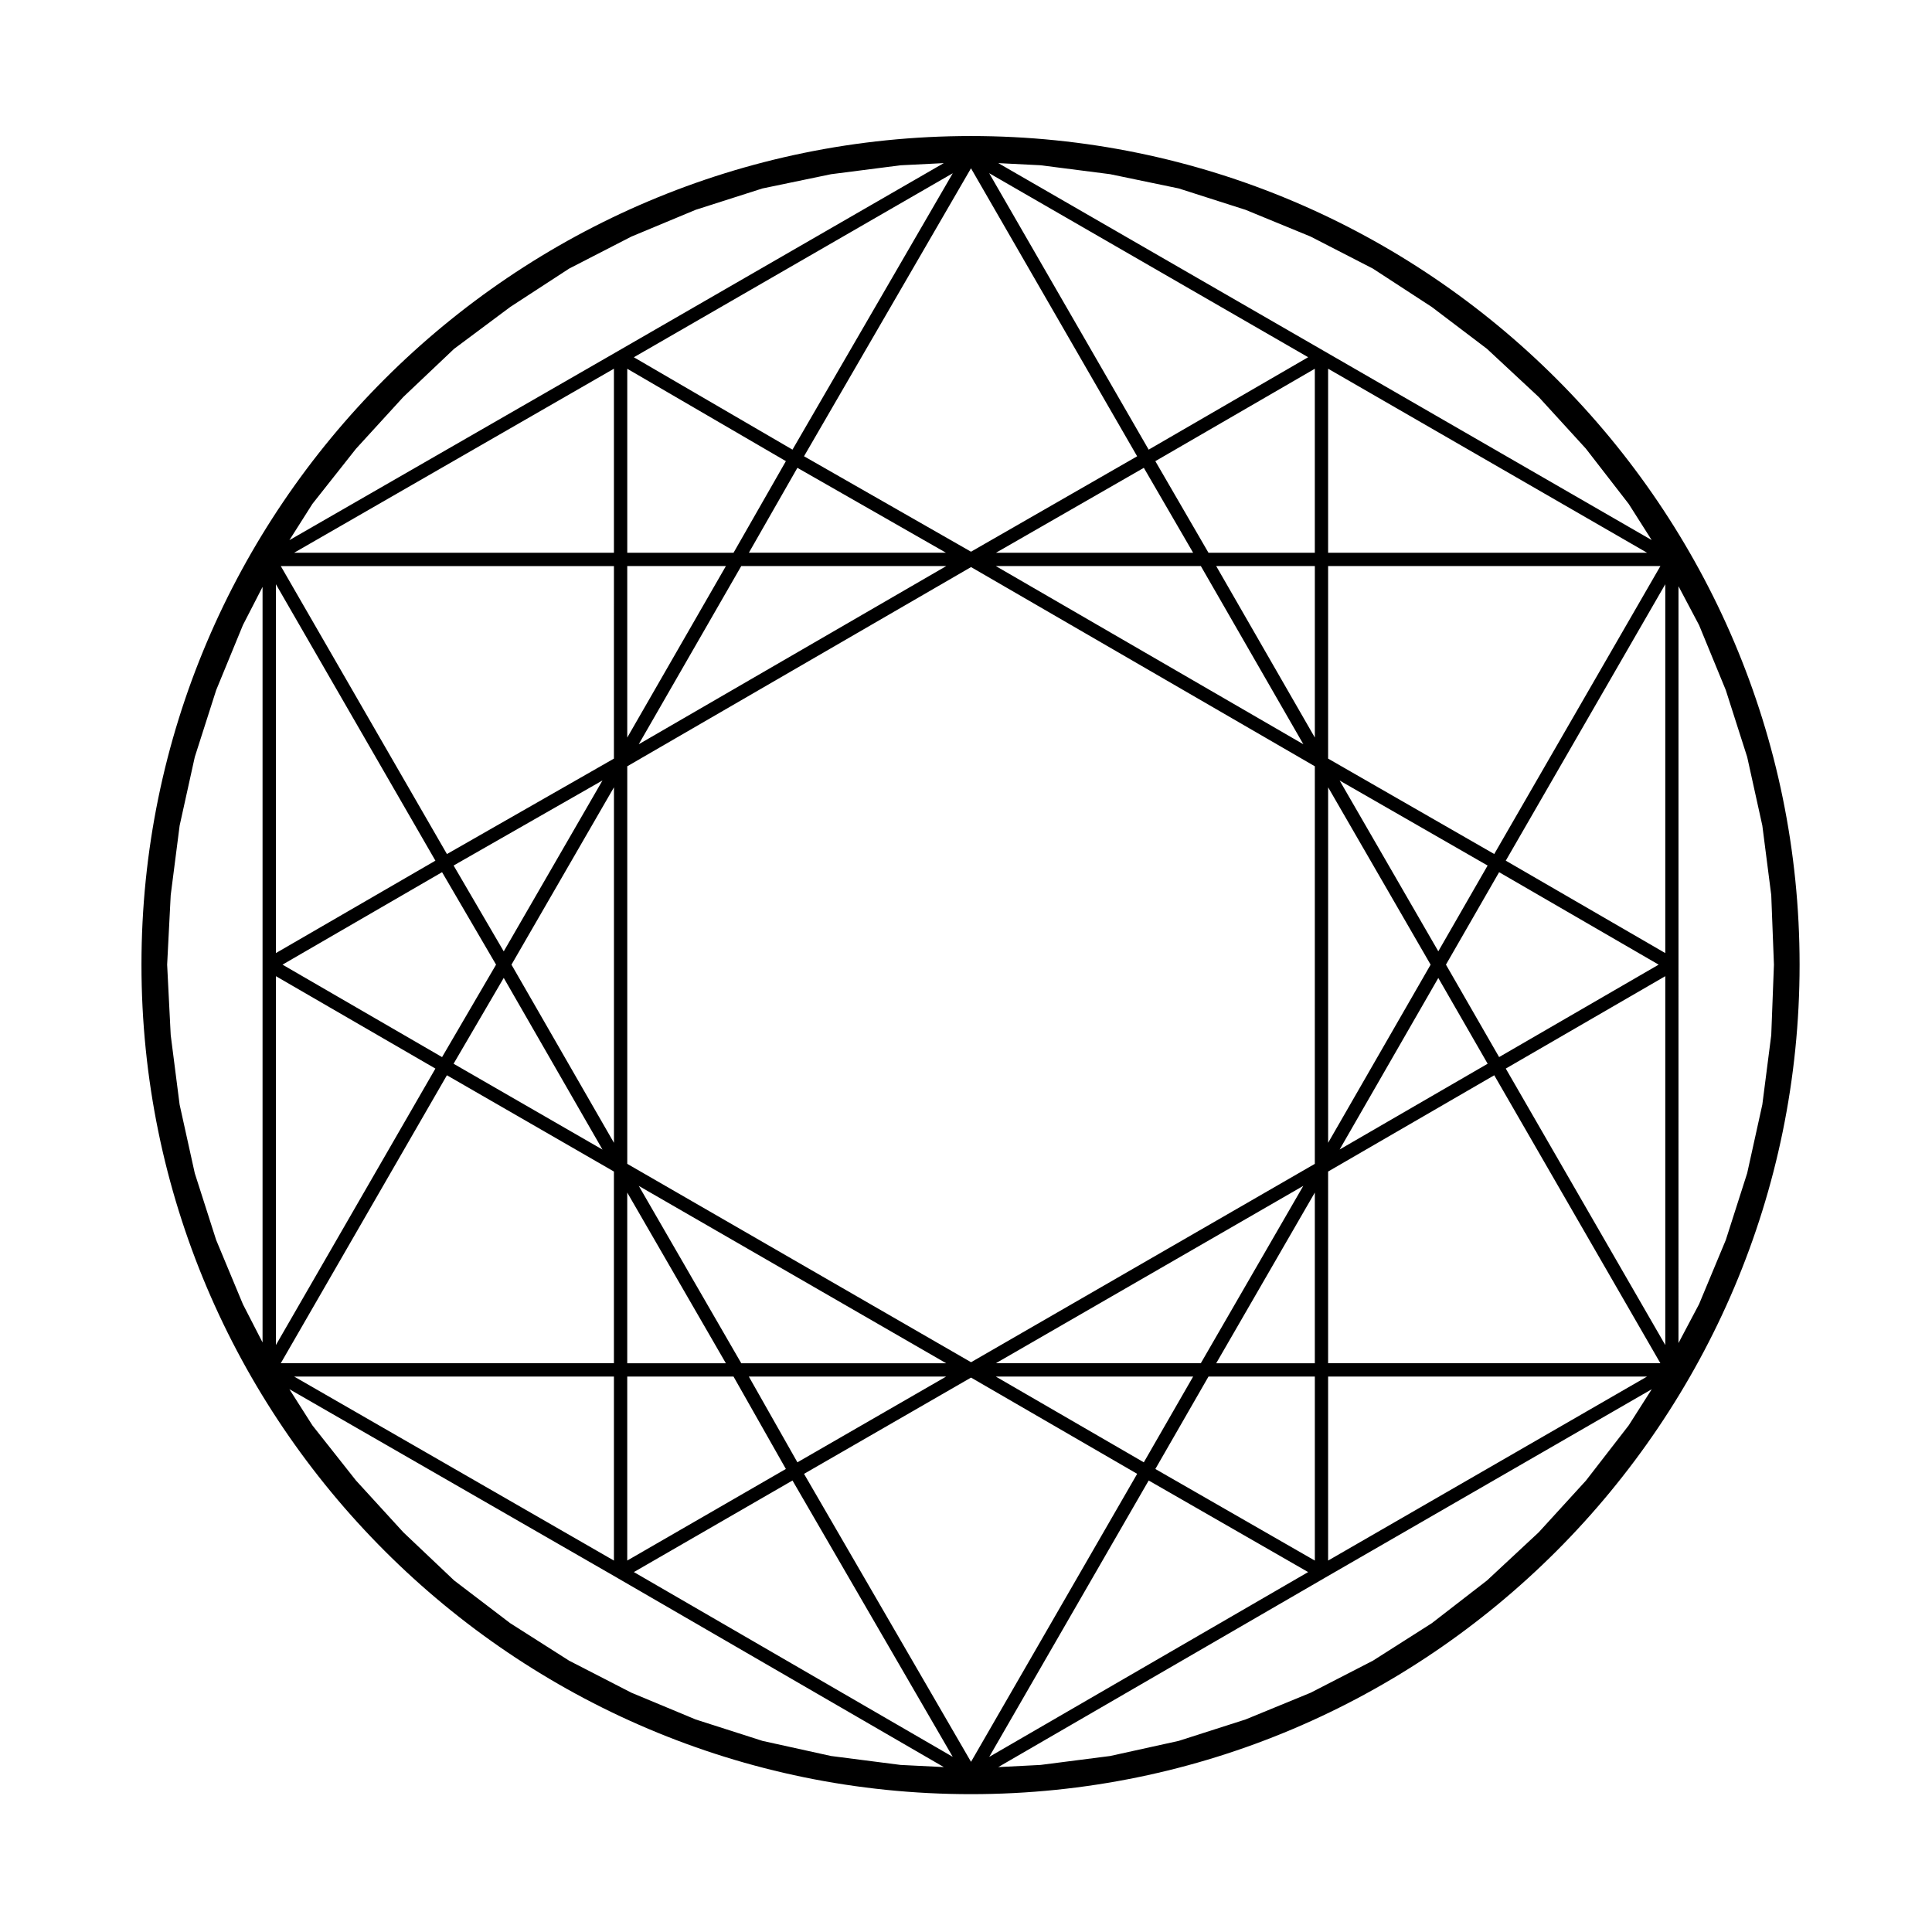
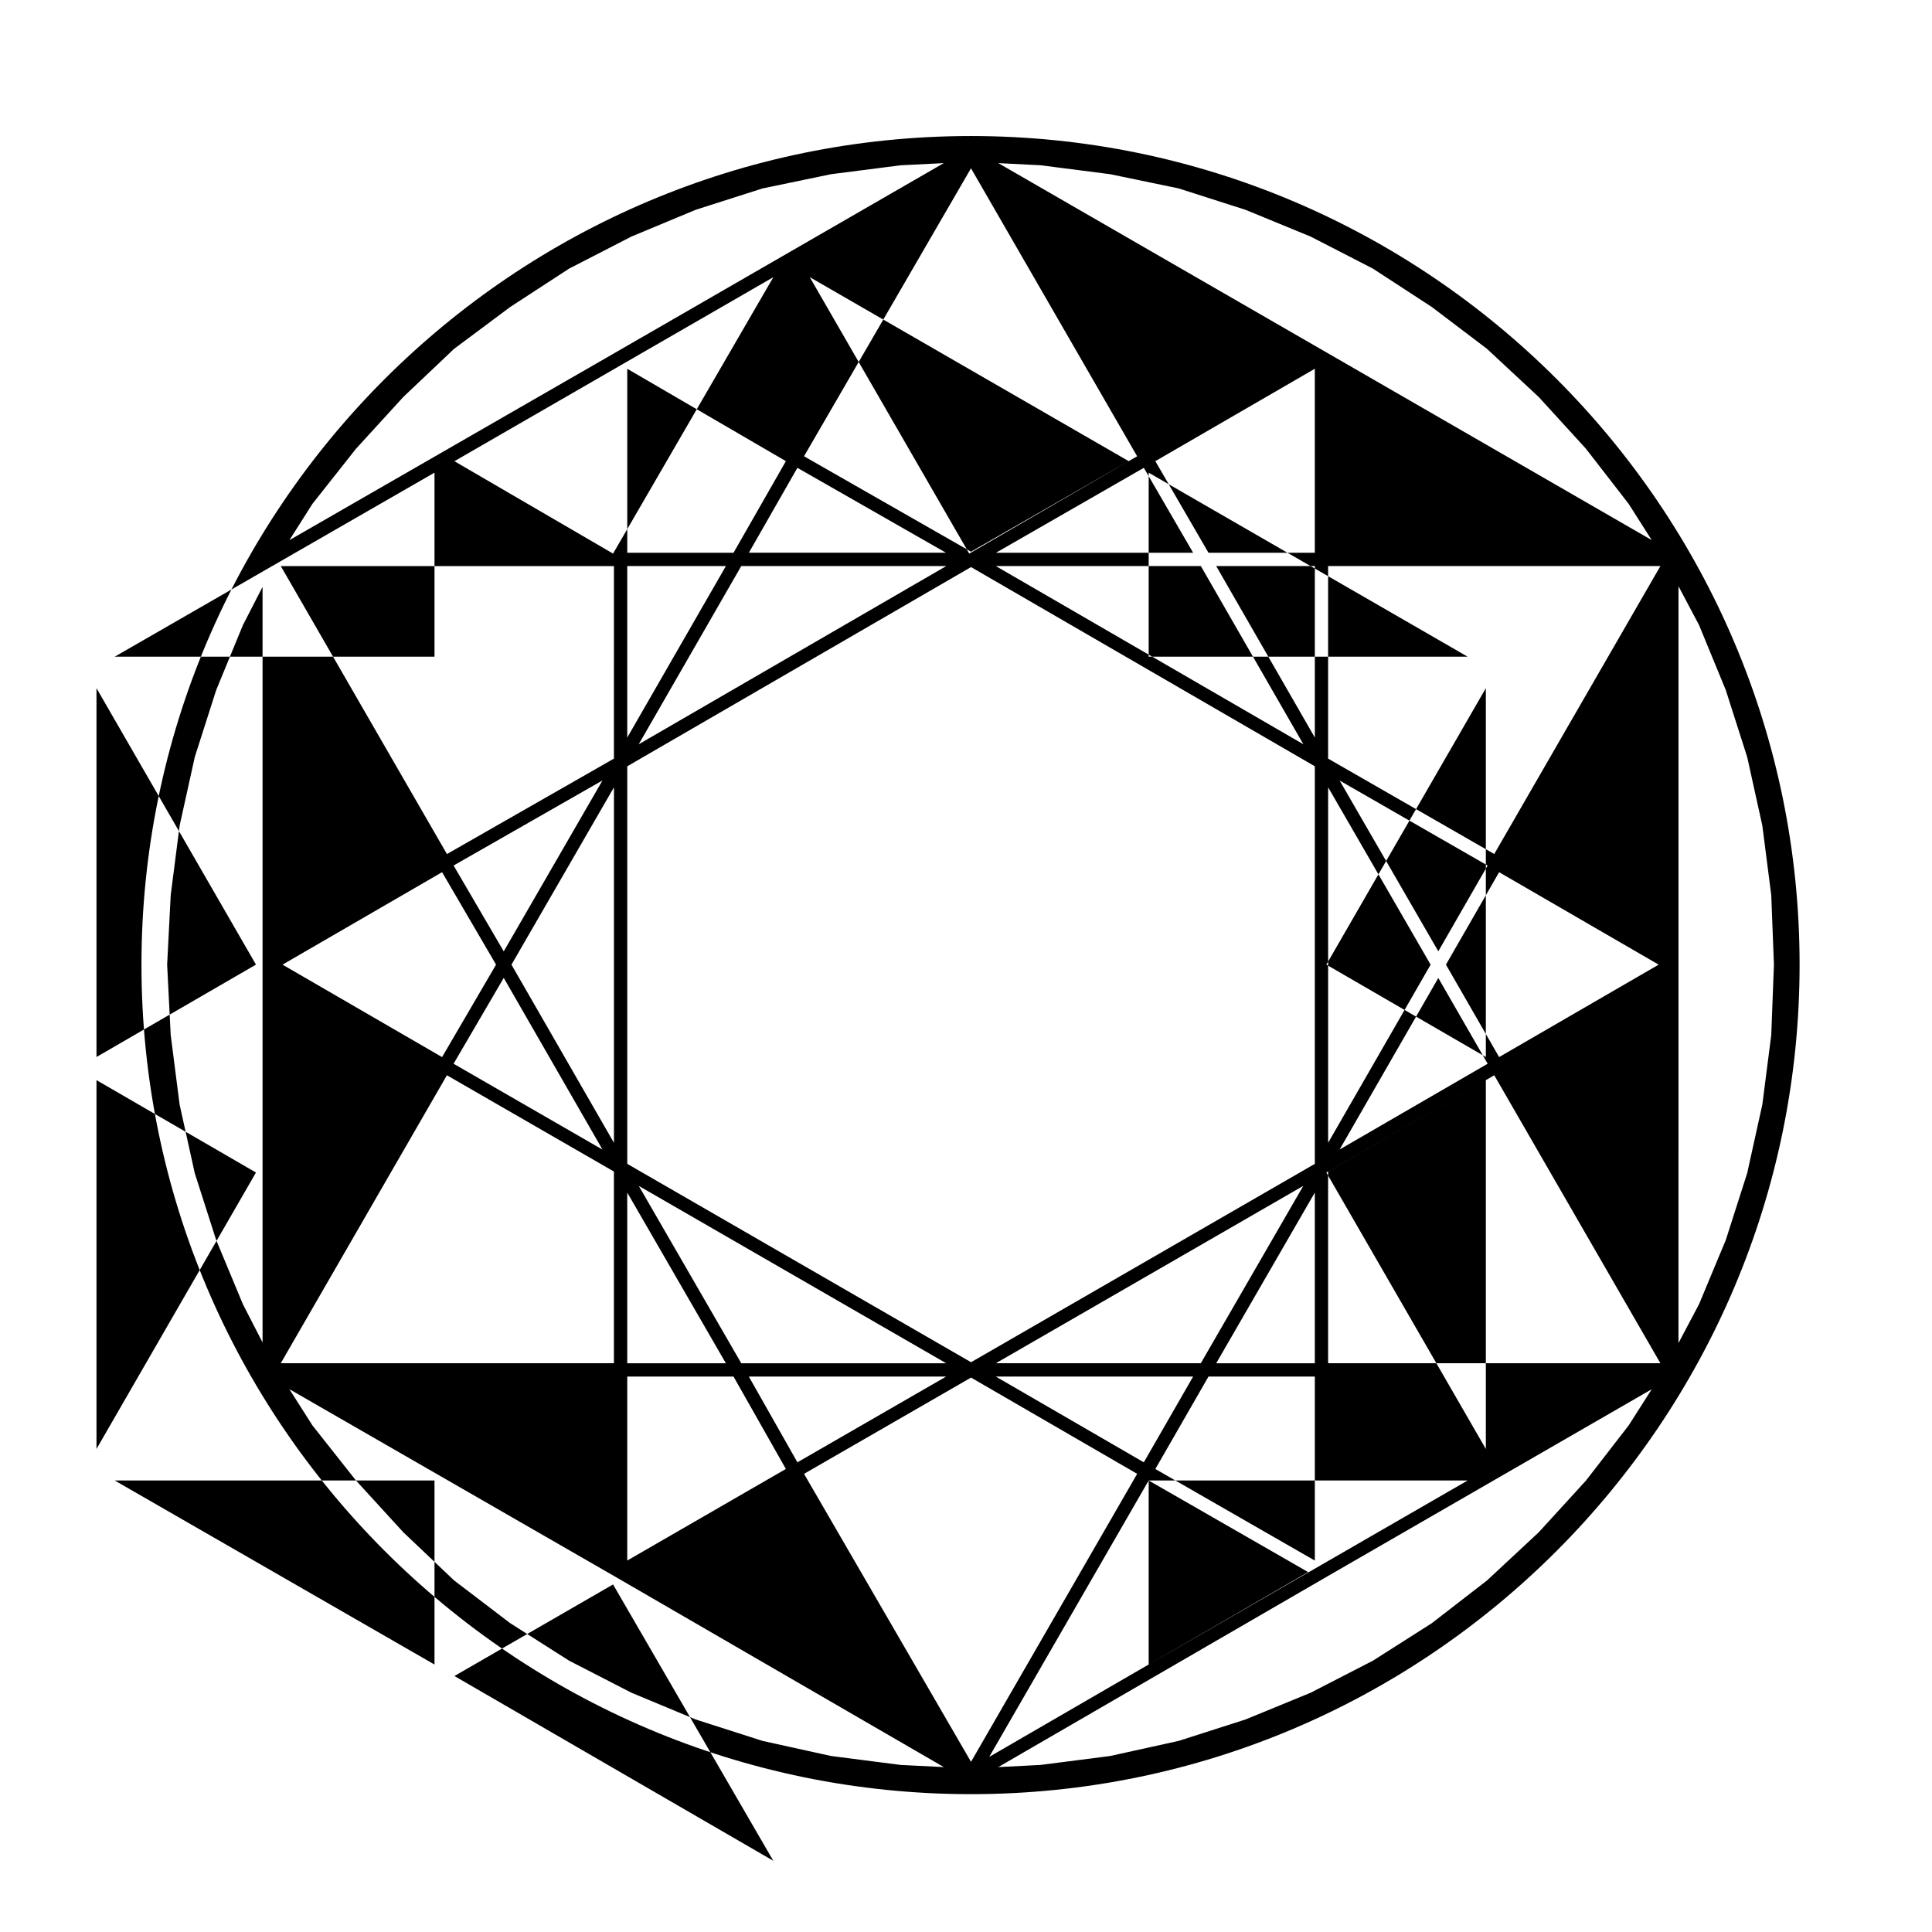
<svg xmlns="http://www.w3.org/2000/svg" fill="#000000" width="800px" height="800px" version="1.1" viewBox="144 144 512 512">
-   <path d="m401.32 619.47c121.08 0 219.59-98.617 219.59-219.83 0-121.09-98.512-219.59-219.59-219.59-121.21 0-219.83 98.512-219.83 219.59-0.008 121.21 98.609 219.83 219.83 219.83zm-212.08-201.17-0.945-18.656 0.945-18.426 2.363-18.418 4.016-18.184 5.668-17.723 7.09-17.242 5.203-10.121v200.23l-5.199-10.113-7.098-17.039-5.668-17.703-4.016-18.184zm424.16-37.082 0.711 18.426-0.711 18.656-2.363 18.418-4.016 18.184-5.664 17.703-7.09 17.012-5.453 10.309 0.004-100.28v-100.29l5.457 10.316 7.078 17.215 5.668 17.723 4.016 18.184zm-375.06 155.13-11.543-14.605-6.109-9.598 86.887 50 0.008 0.008 86.543 50.145-11.465-0.574-18.43-2.367-18.164-4.004-17.723-5.68-17.027-7.094-16.5-8.484-15.617-9.941-14.848-11.316-13.445-12.742zm-11.543-258.82 11.543-14.602 12.566-13.75 13.426-12.723 14.902-11.117 15.594-10.156 16.496-8.484 17.039-7.098 17.688-5.656 18.188-3.777 18.43-2.363 11.438-0.574-86.527 49.918-86.887 50zm192.95-89.734 18.43 2.363 18.184 3.777 17.715 5.668 17.246 7.09 16.504 8.488 15.613 10.172 14.625 11.09 13.707 12.762 12.496 13.684 11.355 14.656 6.09 9.582-86.637-49.988-86.52-49.91zm155.88 333.94-11.34 14.645-12.508 13.695-13.703 12.762-14.645 11.336-15.594 9.926-16.512 8.496-17.234 7.078-17.738 5.684-18.164 4.004-18.43 2.363-11.219 0.578 86.535-50.145c0-0.004 0.004-0.004 0.012-0.012h0.004l86.637-49.984zm-233.18-12.934h52.297l-39.422 22.73zm-32.219-214.79h26.145l-26.145 45.453zm45.09-26.031 39.371 22.5h-52.23zm91.809 0 13.062 22.504h-52.242zm45.316 237.3h-26.137l26.137-45.238zm-152 0-27.156-47 81.461 47zm0-211.27h54.336l-81.508 47.23zm121.79 0 27.172 47.23-81.508-47.23zm33.734 58.633 27.16 47.004-27.16 47.211zm-3.523 99.793-91.105 52.57-91.109-52.57v-105.36l91.105-52.793 91.109 52.793-0.004 105.36zm-185.74-5.574-27.16-47.211 27.16-47.004zm182.68 11.41-27.156 47h-54.312zm35.781-55.098 13.078 22.73-39.227 22.73zm0-7.062-26.145-45.254 39.211 22.523zm-32.719-56.648-26.145-45.453h26.145zm-214.95 56.664-13.285-22.754 39.457-22.547zm0 7.027 26.172 45.504-39.465-22.754zm32.73 56.887 26.137 45.238h-26.137zm149.97 48.762-13.074 22.73-39.23-22.73zm4.07 0h28.18v48.77l-42.266-24.273zm31.699-54.332 44.027-25.512 44.027 76.312h-88.055zm45.316-30.332-14.09-24.496 14.09-24.5 42.281 24.5zm-1.293-53.812-44.023-25.285v-51.031h88.062zm-47.547-79.844h-28.184l-14.082-24.27 42.266-24.488zm-91.113-0.273-44.254-25.293 44.25-76.312 44.031 76.32zm-62.93 0.273h-28.168v-48.75l42.039 24.48zm-31.699 54.559-44.258 25.293-44.031-76.316h88.289l-0.004 51.023zm-45.547 30.098 14.309 24.504-14.309 24.5-42.285-24.5zm1.285 53.82 44.258 25.512v50.801h-88.285zm47.789 79.844h28.164l13.875 24.488-42.039 24.27zm91.109 0.273 44.027 25.508-44.031 76.32-44.254-76.316zm47.078 27.273 42.258 24.27-84.52 48.98zm47.551-27.547h84.523l-84.523 48.766zm47.082-81.617 42.27-24.484v97.75zm0-55.098 42.27-73.258v97.75zm-47.082-81.605v-48.766l84.523 48.766zm-47.555-27.32-42.27-73.266 84.535 48.77zm-94.391 0-42.043-24.484 84.52-48.766zm-47.32 27.32h-84.742l84.742-48.77zm-47.312 81.605-42.266 24.488v-97.746zm0 55.098-42.266 73.266v-97.75zm47.312 81.617v48.77l-84.742-48.77zm47.32 27.547 42.465 73.234-84.5-48.965z" />
+   <path d="m401.32 619.47c121.08 0 219.59-98.617 219.59-219.83 0-121.09-98.512-219.59-219.59-219.59-121.21 0-219.83 98.512-219.83 219.59-0.008 121.21 98.609 219.83 219.83 219.83zm-212.08-201.17-0.945-18.656 0.945-18.426 2.363-18.418 4.016-18.184 5.668-17.723 7.09-17.242 5.203-10.121v200.23l-5.199-10.113-7.098-17.039-5.668-17.703-4.016-18.184zm424.16-37.082 0.711 18.426-0.711 18.656-2.363 18.418-4.016 18.184-5.664 17.703-7.09 17.012-5.453 10.309 0.004-100.28v-100.29l5.457 10.316 7.078 17.215 5.668 17.723 4.016 18.184zm-375.06 155.13-11.543-14.605-6.109-9.598 86.887 50 0.008 0.008 86.543 50.145-11.465-0.574-18.43-2.367-18.164-4.004-17.723-5.68-17.027-7.094-16.5-8.484-15.617-9.941-14.848-11.316-13.445-12.742zm-11.543-258.82 11.543-14.602 12.566-13.75 13.426-12.723 14.902-11.117 15.594-10.156 16.496-8.484 17.039-7.098 17.688-5.656 18.188-3.777 18.43-2.363 11.438-0.574-86.527 49.918-86.887 50zm192.95-89.734 18.43 2.363 18.184 3.777 17.715 5.668 17.246 7.09 16.504 8.488 15.613 10.172 14.625 11.09 13.707 12.762 12.496 13.684 11.355 14.656 6.09 9.582-86.637-49.988-86.52-49.91zm155.88 333.94-11.34 14.645-12.508 13.695-13.703 12.762-14.645 11.336-15.594 9.926-16.512 8.496-17.234 7.078-17.738 5.684-18.164 4.004-18.43 2.363-11.219 0.578 86.535-50.145c0-0.004 0.004-0.004 0.012-0.012h0.004l86.637-49.984zm-233.18-12.934h52.297l-39.422 22.73zm-32.219-214.79h26.145l-26.145 45.453zm45.09-26.031 39.371 22.5h-52.23zm91.809 0 13.062 22.504h-52.242zm45.316 237.3h-26.137l26.137-45.238zm-152 0-27.156-47 81.461 47zm0-211.27h54.336l-81.508 47.23zm121.79 0 27.172 47.23-81.508-47.23zm33.734 58.633 27.16 47.004-27.16 47.211zm-3.523 99.793-91.105 52.57-91.109-52.57v-105.36l91.105-52.793 91.109 52.793-0.004 105.36zm-185.74-5.574-27.16-47.211 27.16-47.004zm182.68 11.41-27.156 47h-54.312zm35.781-55.098 13.078 22.73-39.227 22.73zm0-7.062-26.145-45.254 39.211 22.523zm-32.719-56.648-26.145-45.453h26.145zm-214.95 56.664-13.285-22.754 39.457-22.547zm0 7.027 26.172 45.504-39.465-22.754zm32.73 56.887 26.137 45.238h-26.137zm149.97 48.762-13.074 22.73-39.23-22.73zm4.07 0h28.18v48.77l-42.266-24.273zm31.699-54.332 44.027-25.512 44.027 76.312h-88.055zm45.316-30.332-14.09-24.496 14.09-24.5 42.281 24.5zm-1.293-53.812-44.023-25.285v-51.031h88.062zm-47.547-79.844h-28.184l-14.082-24.27 42.266-24.488zm-91.113-0.273-44.254-25.293 44.25-76.312 44.031 76.32zm-62.93 0.273h-28.168v-48.75l42.039 24.48zm-31.699 54.559-44.258 25.293-44.031-76.316h88.289l-0.004 51.023zm-45.547 30.098 14.309 24.504-14.309 24.5-42.285-24.5zm1.285 53.82 44.258 25.512v50.801h-88.285zm47.789 79.844h28.164l13.875 24.488-42.039 24.27zm91.109 0.273 44.027 25.508-44.031 76.32-44.254-76.316zm47.078 27.273 42.258 24.27-84.52 48.98zh84.523l-84.523 48.766zm47.082-81.617 42.27-24.484v97.75zm0-55.098 42.27-73.258v97.75zm-47.082-81.605v-48.766l84.523 48.766zm-47.555-27.32-42.27-73.266 84.535 48.77zm-94.391 0-42.043-24.484 84.52-48.766zm-47.32 27.32h-84.742l84.742-48.77zm-47.312 81.605-42.266 24.488v-97.746zm0 55.098-42.266 73.266v-97.75zm47.312 81.617v48.77l-84.742-48.77zm47.32 27.547 42.465 73.234-84.5-48.965z" />
</svg>